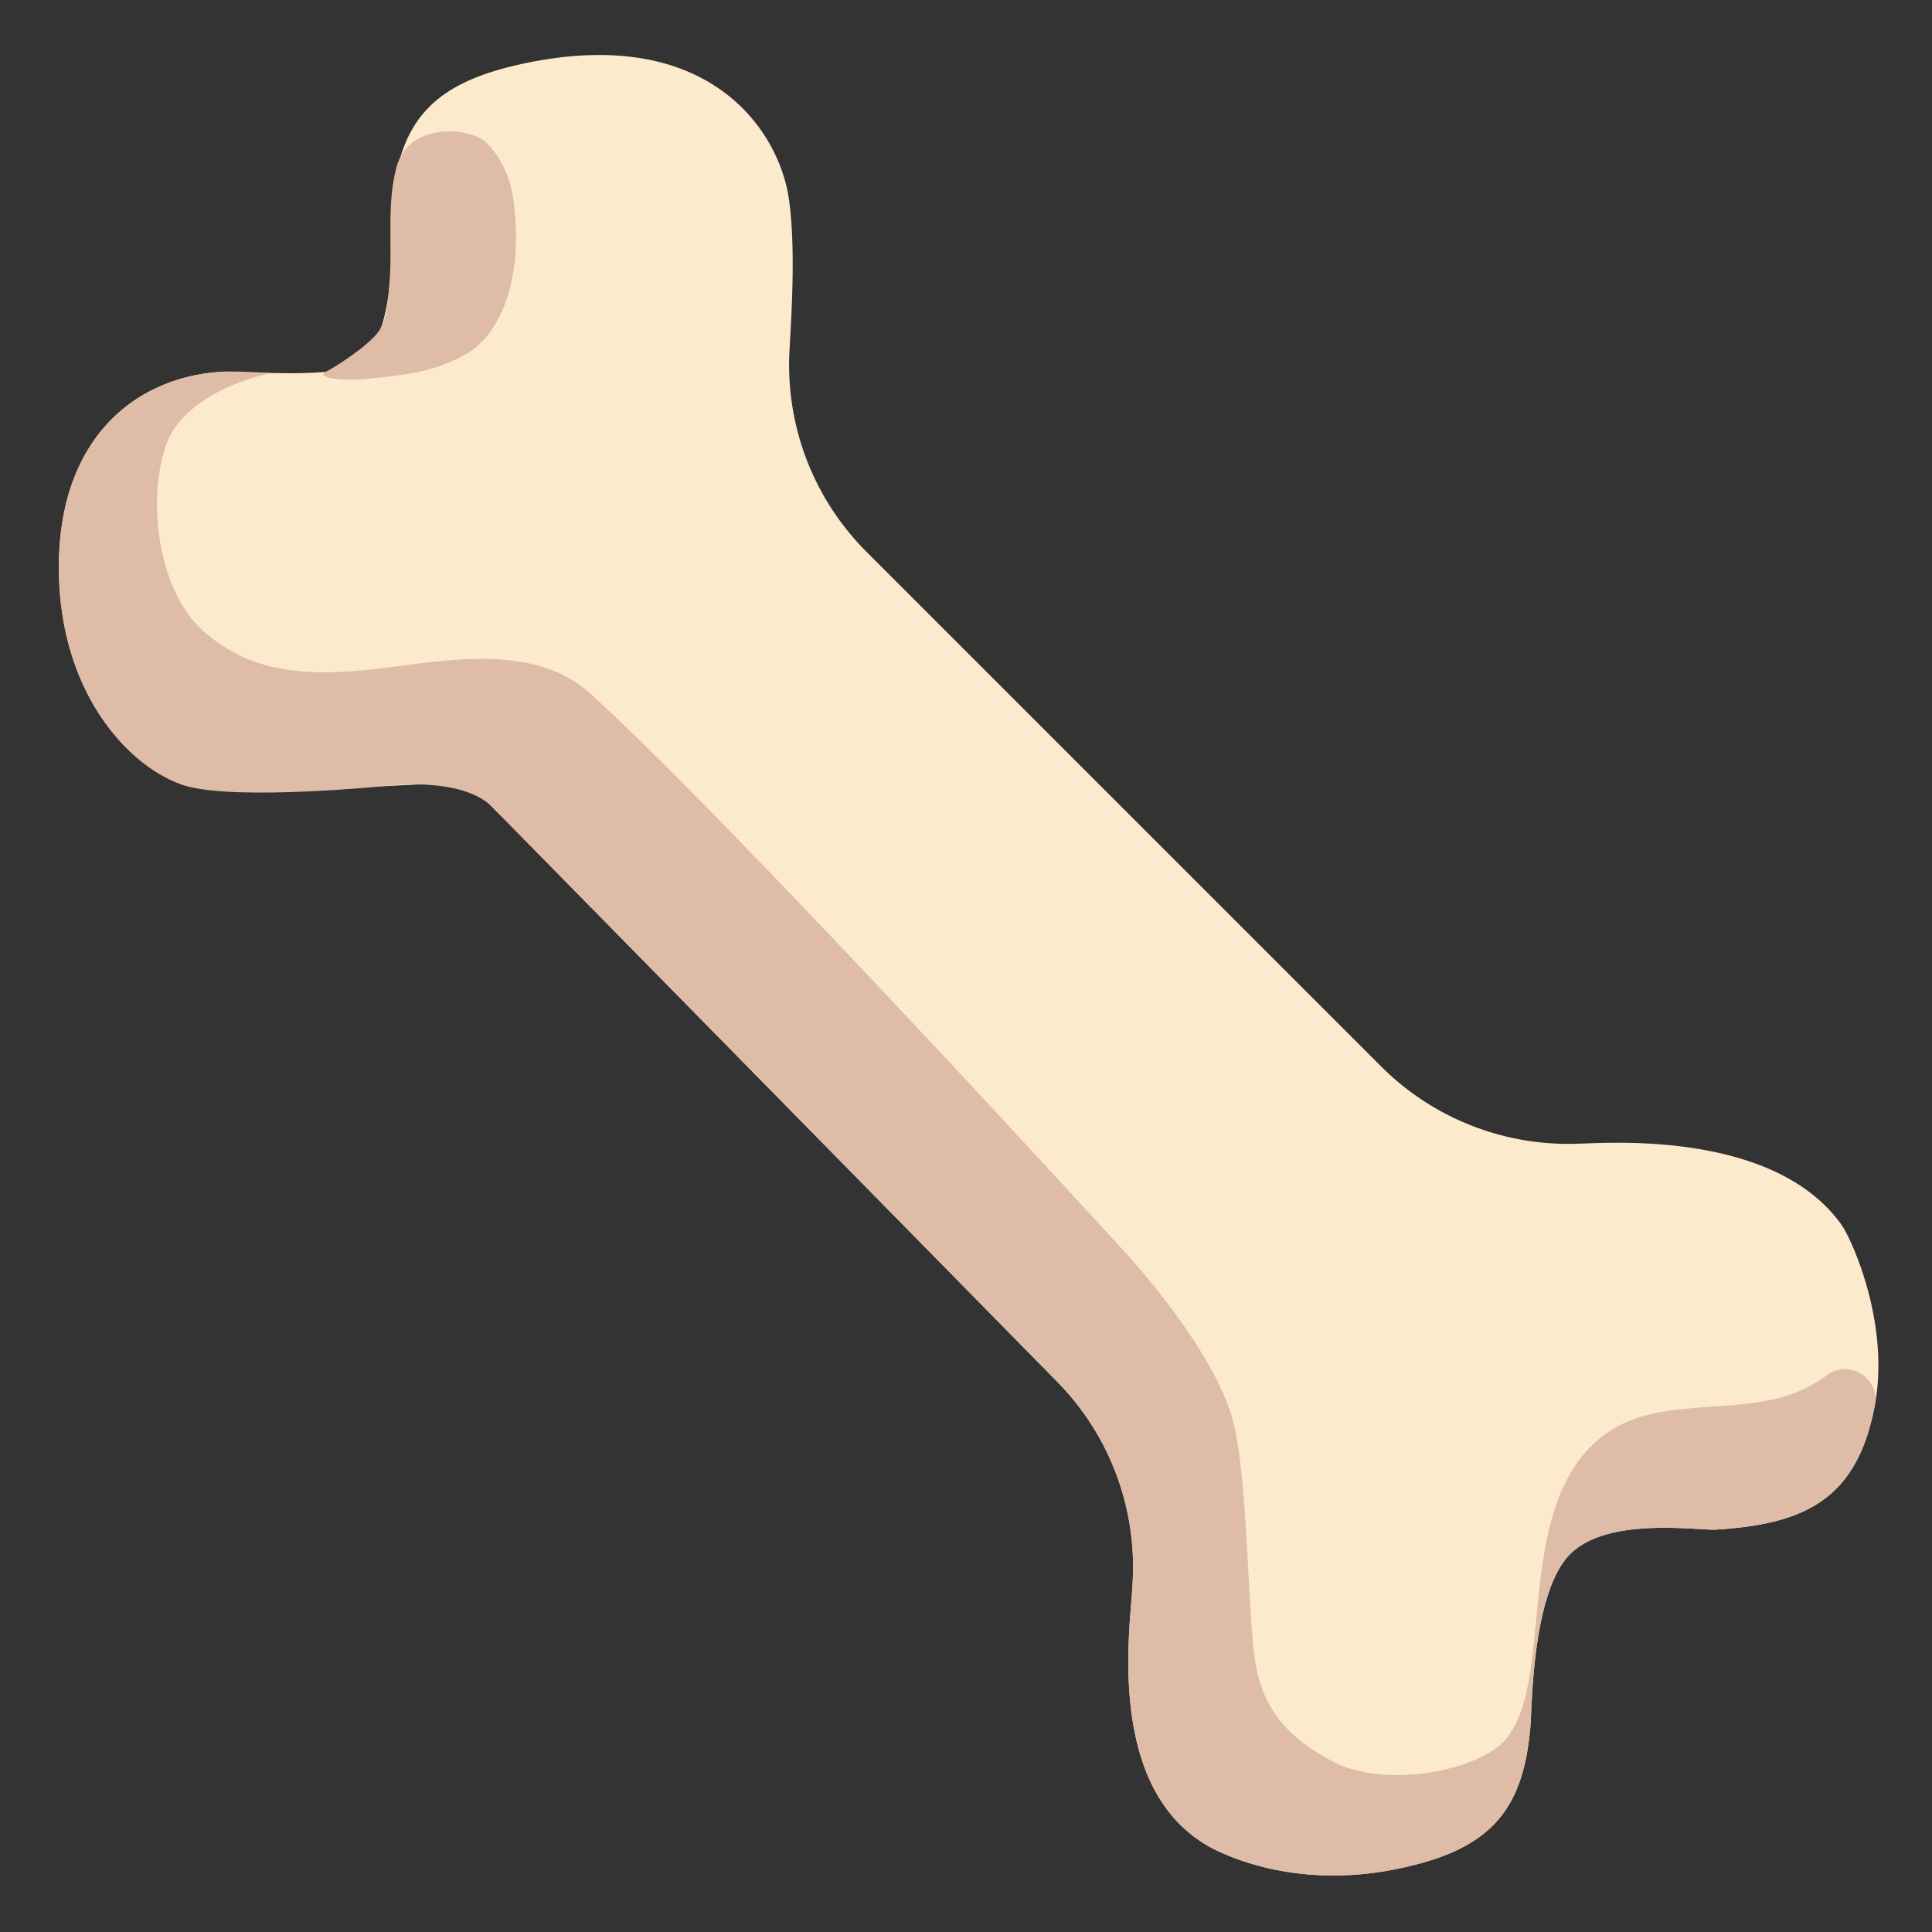
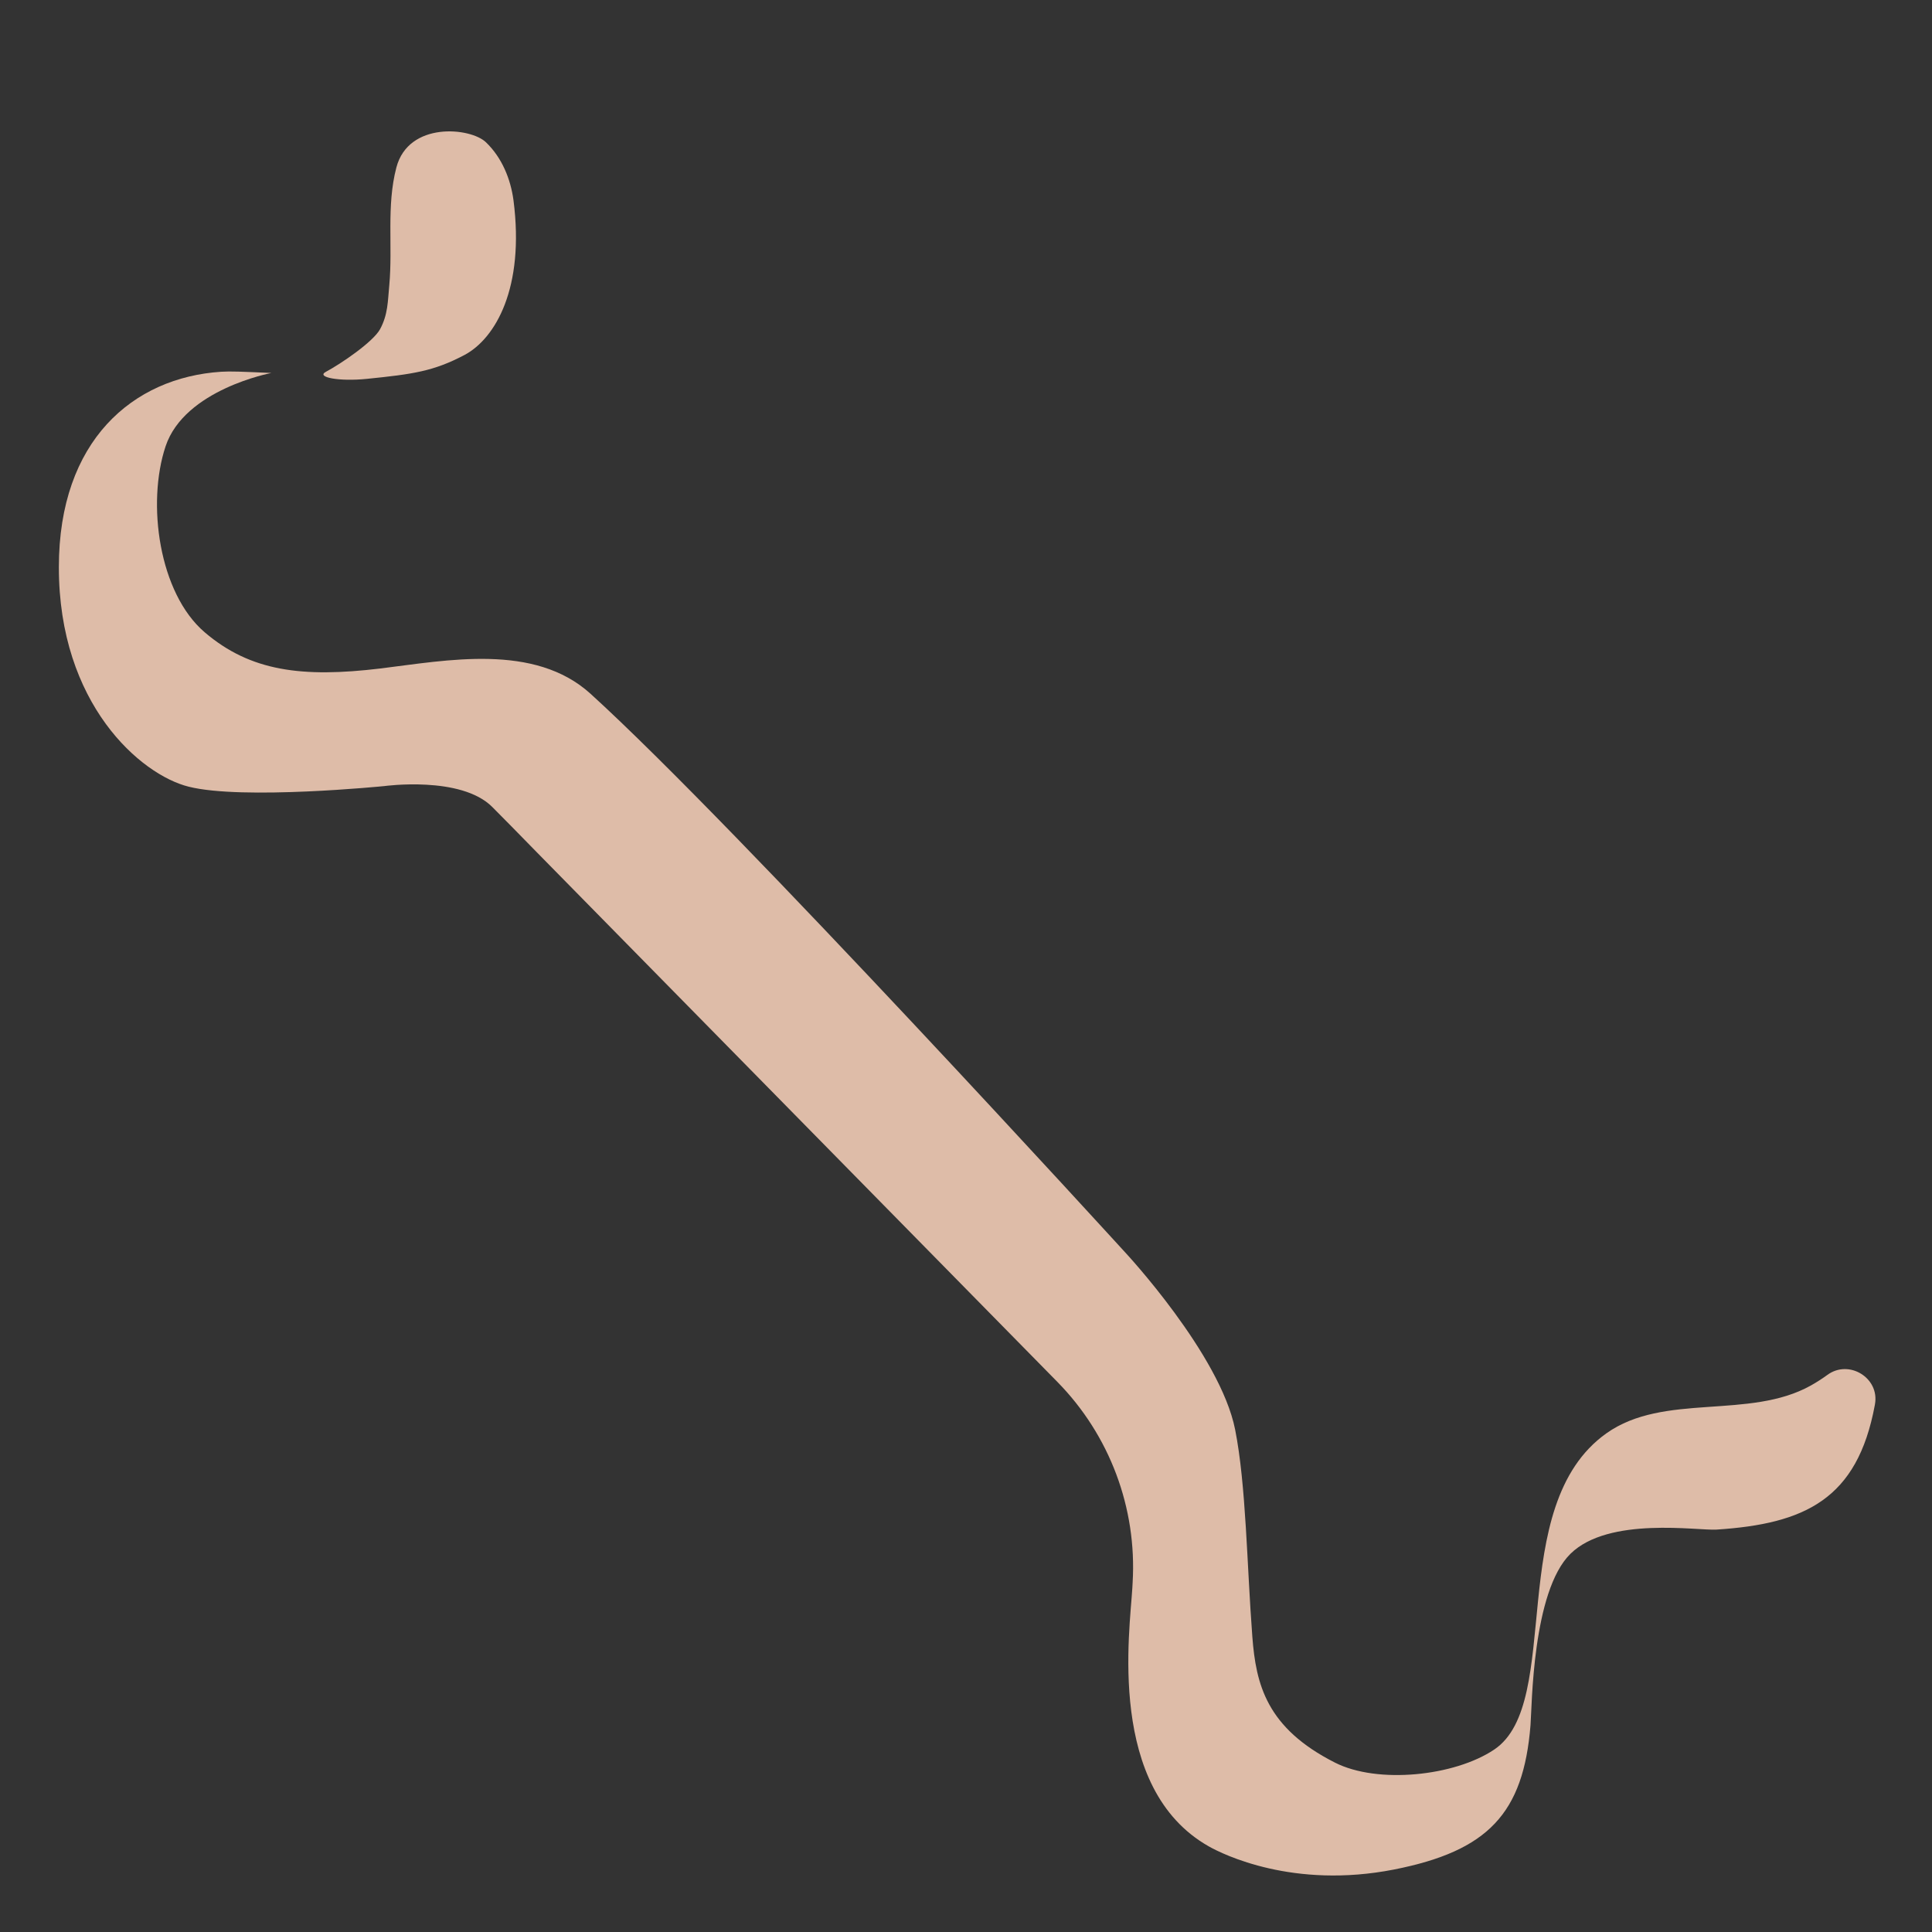
<svg xmlns="http://www.w3.org/2000/svg" width="800px" height="800px" viewBox="0 0 128 128" aria-hidden="true" role="img" class="iconify iconify--noto" preserveAspectRatio="xMidYMid meet">
  <rect x="0" y="0" width="128" height="128" fill="#333333" stroke="none" />
-   <path d="M122 81.14c-4.21-5.9-14.22-5.49-17.03-5.38l-.37.01c-4.94.2-9.74-1.7-13.2-5.22l-34.1-34.1a17.495 17.495 0 0 1-4.99-13.29l.02-.37c.16-2.8.35-6.57-.05-9.52c-.62-4.57-5.23-11.57-17.29-9.12c-6.22 1.26-8.57 3.72-9.04 9.56c-.1 1.24.53 7.65-1.94 10.22c-1.22 1.27-8.11.62-9.35.7c-5.85.38-10.76 4.56-10.76 12.94c-.01 9.07 5.68 14.25 8.95 14.45c2.97.18 6.71.33 9.52.22l8.59-.43s1.15 1.14 4.61 4.66l34.48 35.08c3.47 3.53 5.28 8.36 4.99 13.29l-.02.37c-.16 2.8-1.72 13.28 5.07 17.12c.94.53 5.6 2.84 12.27 1.53c6.23-1.23 8.57-3.72 9.04-9.56c.1-1.24.11-8.87 2.65-11.36s8.43-1.52 9.67-1.6c5.85-.37 9.32-1.99 10.49-8.23c1.03-5.5-1.58-11.09-2.21-11.97z" fill="#fceacc" />
  <path d="M26.26 11.1c.8-3.07 4.92-2.66 5.94-1.67c1.05 1.01 1.63 2.42 1.82 3.84c.75 5.81-1.2 9.15-3.23 10.24c-2.06 1.09-3.43 1.28-6.48 1.59c-1.85.19-3.38-.11-2.73-.46c1.03-.55 3.14-1.99 3.6-2.83c.53-.98.51-1.86.61-2.9c.24-2.6-.2-5.25.47-7.81z" fill="#debca8" />
  <path d="M124.21 93.1c0-.02.01-.04.01-.06c.32-1.75-1.72-3-3.15-1.95c-.33.24-.7.48-1.09.7c-4.09 2.29-9.73.46-13.55 3.17c-6.79 4.82-2.82 17.85-7.43 20.95c-2.63 1.77-7.73 2.3-10.55.87c-4.55-2.3-5.24-5.19-5.48-8.35c-.36-4.73-.41-10.04-1.14-13.72c-.99-4.98-7.27-11.72-7.27-11.72S48.8 54.75 39.12 45.96c-3.72-3.37-9.51-2.21-13.93-1.67c-5.17.62-8.6.19-11.63-2.4s-3.85-8.54-2.59-12.32s7.01-4.86 7.01-4.86c-2.02-.09-2.7-.12-3.33-.08c-5.84.38-10.75 4.56-10.75 12.94c-.01 9.07 5.42 13.76 8.6 14.55c3.58.9 12.96-.04 12.96-.04s5.07-.7 7.15 1.38c.71.71 1.68 1.7 2.96 3.01l34.48 35.08c3.47 3.53 5.28 8.36 4.99 13.29l-.02.37c-.16 2.8-1.72 13.28 5.07 17.12c.94.53 5.6 2.84 12.27 1.53c6.23-1.23 8.57-3.72 9.04-9.56c.1-1.24.11-8.87 2.65-11.36s8.43-1.52 9.67-1.6c5.85-.38 9.33-2 10.49-8.24z" fill="#debca8" />
</svg>